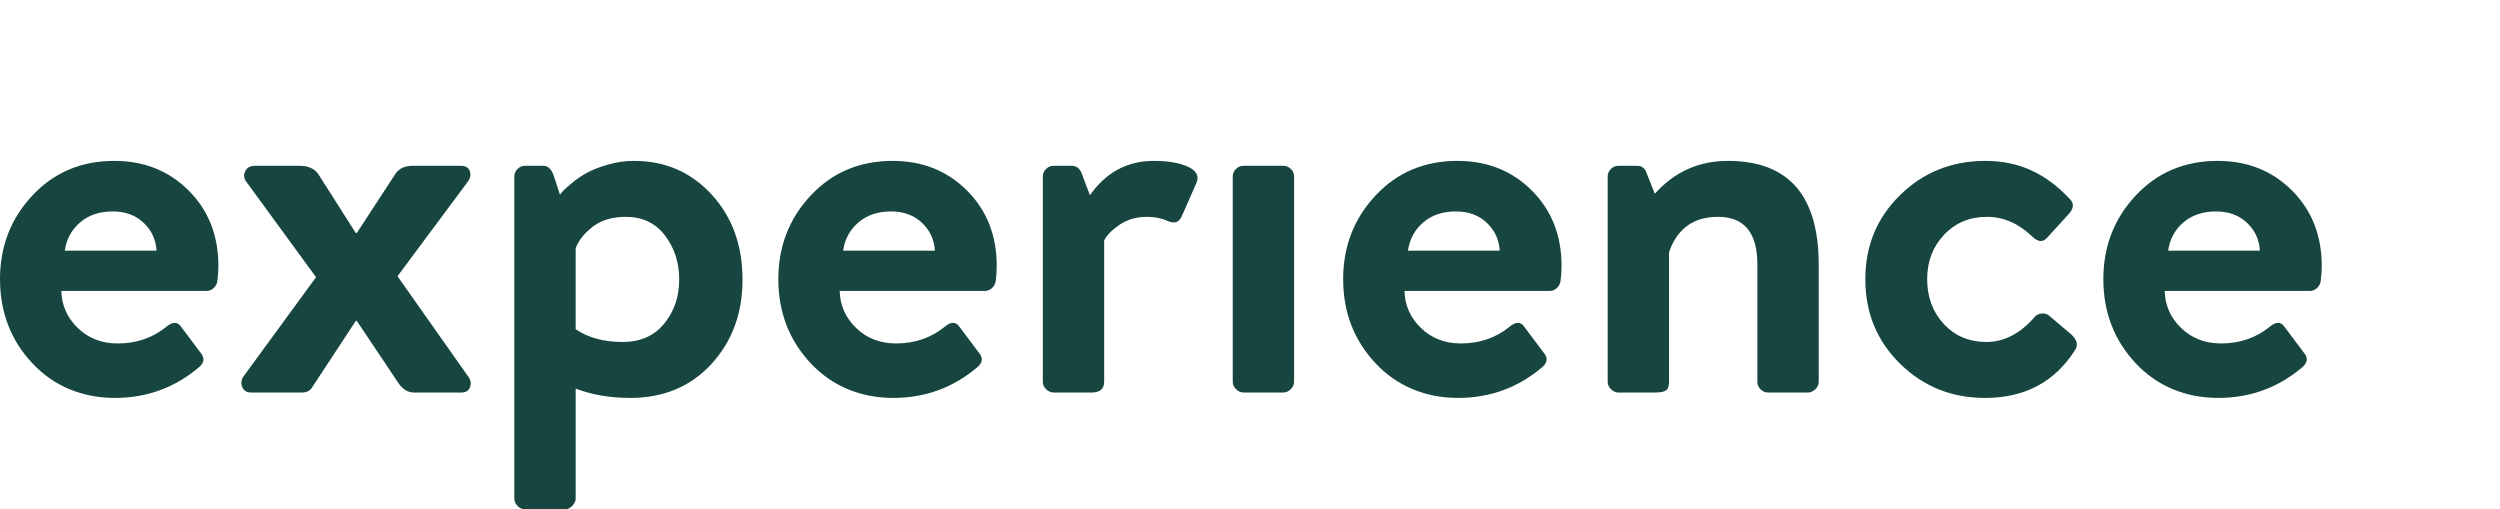
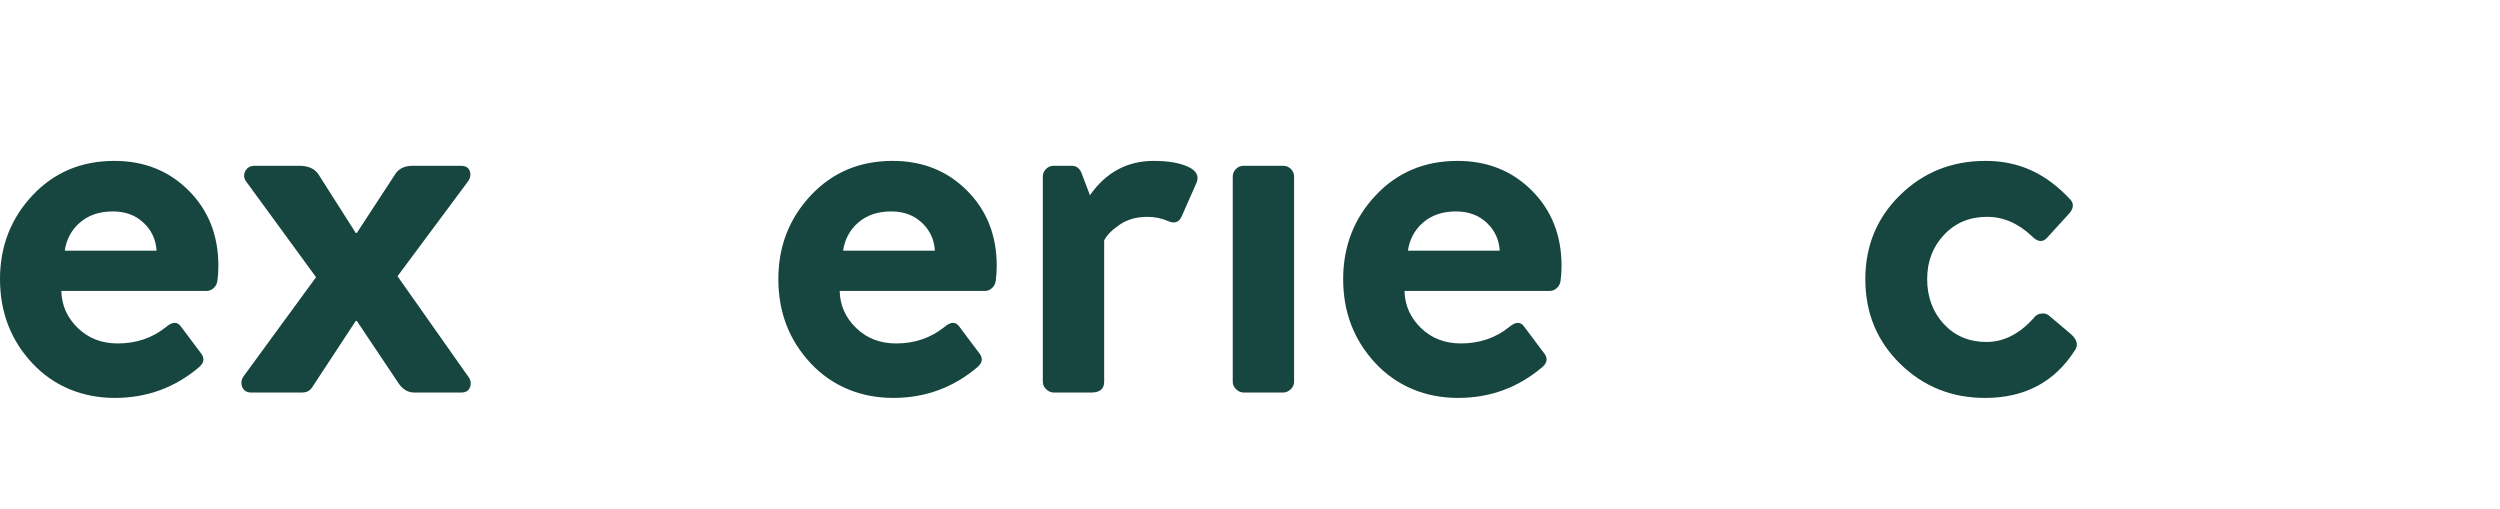
<svg xmlns="http://www.w3.org/2000/svg" id="eKVJaLe5Trc1" viewBox="0 0 611.3 124.54">
  <style>			#eKVJaLe5Trc16 {animation: eKVJaLe5Trc16_c_o 1700ms linear 1 normal forwards}@keyframes eKVJaLe5Trc16_c_o { 0% {opacity: 0} 50% {opacity: 0} 70% {opacity: 0} 100% {opacity: 1}}			#eKVJaLe5Trc17 {animation: eKVJaLe5Trc17_c_o 2200ms linear 1 normal forwards}@keyframes eKVJaLe5Trc17_c_o { 0% {opacity: 0} 50% {opacity: 0} 80% {opacity: 0} 100% {opacity: 1}}			#eKVJaLe5Trc18 {animation: eKVJaLe5Trc18_c_o 2700ms linear 1 normal forwards}@keyframes eKVJaLe5Trc18_c_o { 0% {opacity: 0} 50% {opacity: 0} 90% {opacity: 0} 100% {opacity: 1}}			</style>
  <g>
    <g>
      <g>
        <path d="M0,68.26c0-8,2.64-14.82,7.92-20.46s11.96-8.46,20.04-8.46c7.28,0,13.34,2.42,18.18,7.26s7.26,10.98,7.26,18.42c0,1.28-.08,2.48-.24,3.6-.08.72-.38,1.32-.9,1.8s-1.1.72-1.74.72h-35.52c.08,3.52,1.42,6.54,4.02,9.06s5.86,3.78,9.78,3.78c4.56,0,8.52-1.36,11.88-4.08c1.52-1.28,2.72-1.28,3.6,0l4.68,6.24c1.12,1.28,1.04,2.48-.24,3.6-5.92,5.04-12.8,7.56-20.64,7.56s-14.88-2.82-20.16-8.46-7.92-12.5-7.92-20.58ZM15.84,61.3h22.44c-.16-2.72-1.22-5-3.18-6.84s-4.46-2.76-7.5-2.76c-3.28,0-5.96.9-8.04,2.7s-3.32,4.1-3.72,6.9Z" fill="#16463f" />
        <path d="M61.44,95.98c-1.12,0-1.86-.46-2.22-1.38s-.22-1.82.42-2.7L77.28,67.78L60.36,44.62c-.72-.88-.86-1.78-.42-2.7s1.22-1.38,2.34-1.38h10.92c2.08,0,3.6.64,4.56,1.92L87,56.98h.24l9.48-14.52c.88-1.28,2.28-1.92,4.2-1.92h11.76c1.2,0,1.94.46,2.22,1.38s.06,1.82-.66,2.7L97.2,67.54L114.36,91.9c.72.88.92,1.78.6,2.7s-1.04,1.38-2.16,1.38h-11.52c-1.52,0-2.8-.76-3.84-2.28L87.24,78.46h-.24L76.2,94.9c-.56.72-1.32,1.08-2.28,1.08h-12.48Z" fill="#16463f" />
-         <path d="M181.56,68.38c0,8.24-2.54,15.12-7.62,20.64s-11.7,8.28-19.86,8.28c-4.88,0-9.32-.76-13.32-2.28v26.88c0,.64-.28,1.24-.84,1.8s-1.16.84-1.8.84h-9.72c-.72,0-1.34-.28-1.86-.84s-.78-1.16-.78-1.8v-78.72c0-.72.26-1.34.78-1.86s1.14-.78,1.86-.78h4.44c1.2,0,2.08.88,2.64,2.64l1.44,4.44c.16-.24.4-.54.72-.9s1.06-1.02,2.22-1.98s2.4-1.8,3.72-2.52s3.02-1.38,5.1-1.98s4.2-.9,6.36-.9c7.6,0,13.92,2.74,18.96,8.22s7.56,12.42,7.56,20.82Zm-40.8-7.68v19.8c3.04,2.08,6.88,3.12,11.52,3.12c4.32,0,7.7-1.5,10.14-4.5s3.66-6.58,3.66-10.74-1.16-7.76-3.48-10.8-5.52-4.56-9.6-4.56c-3.28,0-5.96.8-8.04,2.4s-3.48,3.36-4.2,5.28Z" fill="#16463f" />
        <path d="M190.32,68.26c0-8,2.64-14.82,7.92-20.46s11.96-8.46,20.04-8.46c7.28,0,13.34,2.42,18.18,7.26s7.26,10.98,7.26,18.42c0,1.28-.08,2.48-.24,3.6-.08.72-.38,1.32-.9,1.8s-1.1.72-1.74.72h-35.52c.08,3.52,1.42,6.54,4.02,9.06s5.86,3.78,9.78,3.78c4.56,0,8.52-1.36,11.88-4.08c1.52-1.28,2.72-1.28,3.6,0l4.68,6.24c1.12,1.28,1.04,2.48-.24,3.6-5.92,5.04-12.8,7.56-20.64,7.56s-14.88-2.82-20.16-8.46-7.92-12.5-7.92-20.58Zm15.84-6.96h22.44c-.16-2.72-1.22-5-3.18-6.84s-4.46-2.76-7.5-2.76c-3.28,0-5.96.9-8.04,2.7s-3.32,4.1-3.72,6.9Z" fill="#16463f" />
        <path d="M254.99,93.34v-50.16c0-.72.26-1.34.78-1.86s1.14-.78,1.86-.78h4.44c1.12,0,1.92.6,2.4,1.8l2.04,5.4c3.92-5.6,9.12-8.4,15.6-8.4c3.52,0,6.32.48,8.4,1.44s2.76,2.28,2.04,3.96l-3.6,8.16c-.64,1.44-1.72,1.84-3.24,1.2-1.6-.72-3.32-1.08-5.16-1.08-2.64,0-4.9.64-6.78,1.92s-3.14,2.56-3.78,3.84v34.56c0,1.76-1.04,2.64-3.12,2.64h-9.24c-.64,0-1.24-.26-1.8-.78s-.84-1.14-.84-1.86Z" fill="#16463f" />
        <path d="M301.43,93.34v-50.16c0-.72.26-1.34.78-1.86s1.14-.78,1.86-.78h9.72c.72,0,1.34.26,1.86.78s.78,1.14.78,1.86v50.16c0,.72-.28,1.34-.84,1.86s-1.16.78-1.8.78h-9.72c-.64,0-1.24-.26-1.8-.78s-.84-1.14-.84-1.86Z" fill="#16463f" />
        <path d="M328.43,68.26c0-8,2.64-14.82,7.92-20.46s11.96-8.46,20.04-8.46c7.28,0,13.34,2.42,18.18,7.26s7.26,10.98,7.26,18.42c0,1.28-.08,2.48-.24,3.6-.08.72-.38,1.32-.9,1.8s-1.1.72-1.74.72h-35.52c.08,3.52,1.42,6.54,4.02,9.06s5.86,3.78,9.78,3.78c4.56,0,8.52-1.36,11.88-4.08c1.52-1.28,2.72-1.28,3.6,0l4.68,6.24c1.12,1.28,1.04,2.48-.24,3.6-5.92,5.04-12.8,7.56-20.64,7.56s-14.88-2.82-20.16-8.46-7.92-12.5-7.92-20.58Zm15.84-6.96h22.44c-.16-2.72-1.22-5-3.18-6.84s-4.46-2.76-7.5-2.76c-3.28,0-5.96.9-8.04,2.7s-3.32,4.1-3.72,6.9Z" fill="#16463f" />
-         <path d="M393.11,93.34v-50.16c0-.72.26-1.34.78-1.86s1.14-.78,1.86-.78h4.56c1.12,0,1.88.56,2.28,1.68l2.04,5.16c4.8-5.36,10.76-8.04,17.88-8.04c14.8,0,22.2,8.44,22.2,25.32v28.68c0,.72-.28,1.34-.84,1.86s-1.16.78-1.8.78h-9.72c-.72,0-1.34-.26-1.86-.78s-.78-1.14-.78-1.86v-28.68c0-7.76-3.2-11.64-9.6-11.64-6,0-10,2.88-12,8.64v31.68c0,1.04-.24,1.74-.72,2.1s-1.4.54-2.76.54h-8.88c-.64,0-1.24-.26-1.8-.78s-.84-1.14-.84-1.86Z" fill="#16463f" />
        <path d="M456.11,68.26c0-8.16,2.84-15.02,8.52-20.58s12.64-8.34,20.88-8.34s14.8,3.12,20.64,9.36c1.12,1.12.92,2.44-.6,3.96l-5.04,5.52c-1.04,1.12-2.24,1-3.6-.36-3.36-3.2-7.04-4.8-11.04-4.8-4.24,0-7.74,1.46-10.5,4.38s-4.14,6.54-4.14,10.86s1.36,8.06,4.08,10.98s6.2,4.38,10.44,4.38s8.24-2.04,11.76-6.12c.4-.48.96-.76,1.68-.84s1.32.08,1.8.48l5.4,4.56c1.52,1.36,1.84,2.68.96,3.96-4.96,7.76-12.28,11.64-21.96,11.64-8.16,0-15.08-2.78-20.76-8.34s-8.52-12.46-8.52-20.7Z" fill="#16463f" />
-         <path d="M514.31,68.26c0-8,2.64-14.82,7.92-20.46s11.96-8.46,20.04-8.46c7.28,0,13.34,2.42,18.18,7.26s7.26,10.98,7.26,18.42c0,1.28-.08,2.48-.24,3.6-.08.72-.38,1.32-.9,1.8s-1.1.72-1.74.72h-35.52c.08,3.52,1.42,6.54,4.02,9.06s5.86,3.78,9.78,3.78c4.56,0,8.52-1.36,11.88-4.08c1.52-1.28,2.72-1.28,3.6,0l4.68,6.24c1.12,1.28,1.04,2.48-.24,3.6-5.92,5.04-12.8,7.56-20.64,7.56s-14.88-2.82-20.16-8.46-7.92-12.5-7.92-20.58Zm15.84-6.96h22.44c-.16-2.72-1.22-5-3.18-6.84s-4.46-2.76-7.5-2.76c-3.28,0-5.96.9-8.04,2.7s-3.32,4.1-3.72,6.9Z" fill="#16463f" />
      </g>
      <g>
        <path id="eKVJaLe5Trc16" d="M530.94,10.31c0-2.79,1-5.21,3.01-7.25c2-2.04,4.4-3.06,7.2-3.06s5.21,1.02,7.25,3.06s3.06,4.46,3.06,7.25-1.02,5.1-3.06,7.14-4.46,3.06-7.25,3.06-5.19-1.02-7.2-3.06-3.01-4.42-3.01-7.14Z" opacity="0" fill="#44d62c" />
        <path id="eKVJaLe5Trc17" d="M560.92,10.31c0-2.79,1-5.21,3.01-7.25c2-2.04,4.4-3.06,7.2-3.06s5.21,1.02,7.25,3.06s3.06,4.46,3.06,7.25-1.02,5.1-3.06,7.14-4.46,3.06-7.25,3.06-5.19-1.02-7.2-3.06-3.01-4.42-3.01-7.14Z" opacity="0" fill="#44d62c" />
        <path id="eKVJaLe5Trc18" d="M590.78,10.31c0-2.79,1-5.21,3.01-7.25c2-2.04,4.4-3.06,7.2-3.06s5.21,1.02,7.25,3.06s3.06,4.46,3.06,7.25-1.02,5.1-3.06,7.14-4.46,3.06-7.25,3.06-5.19-1.02-7.2-3.06-3.01-4.42-3.01-7.14Z" opacity="0" fill="#44d62c" />
      </g>
    </g>
  </g>
</svg>